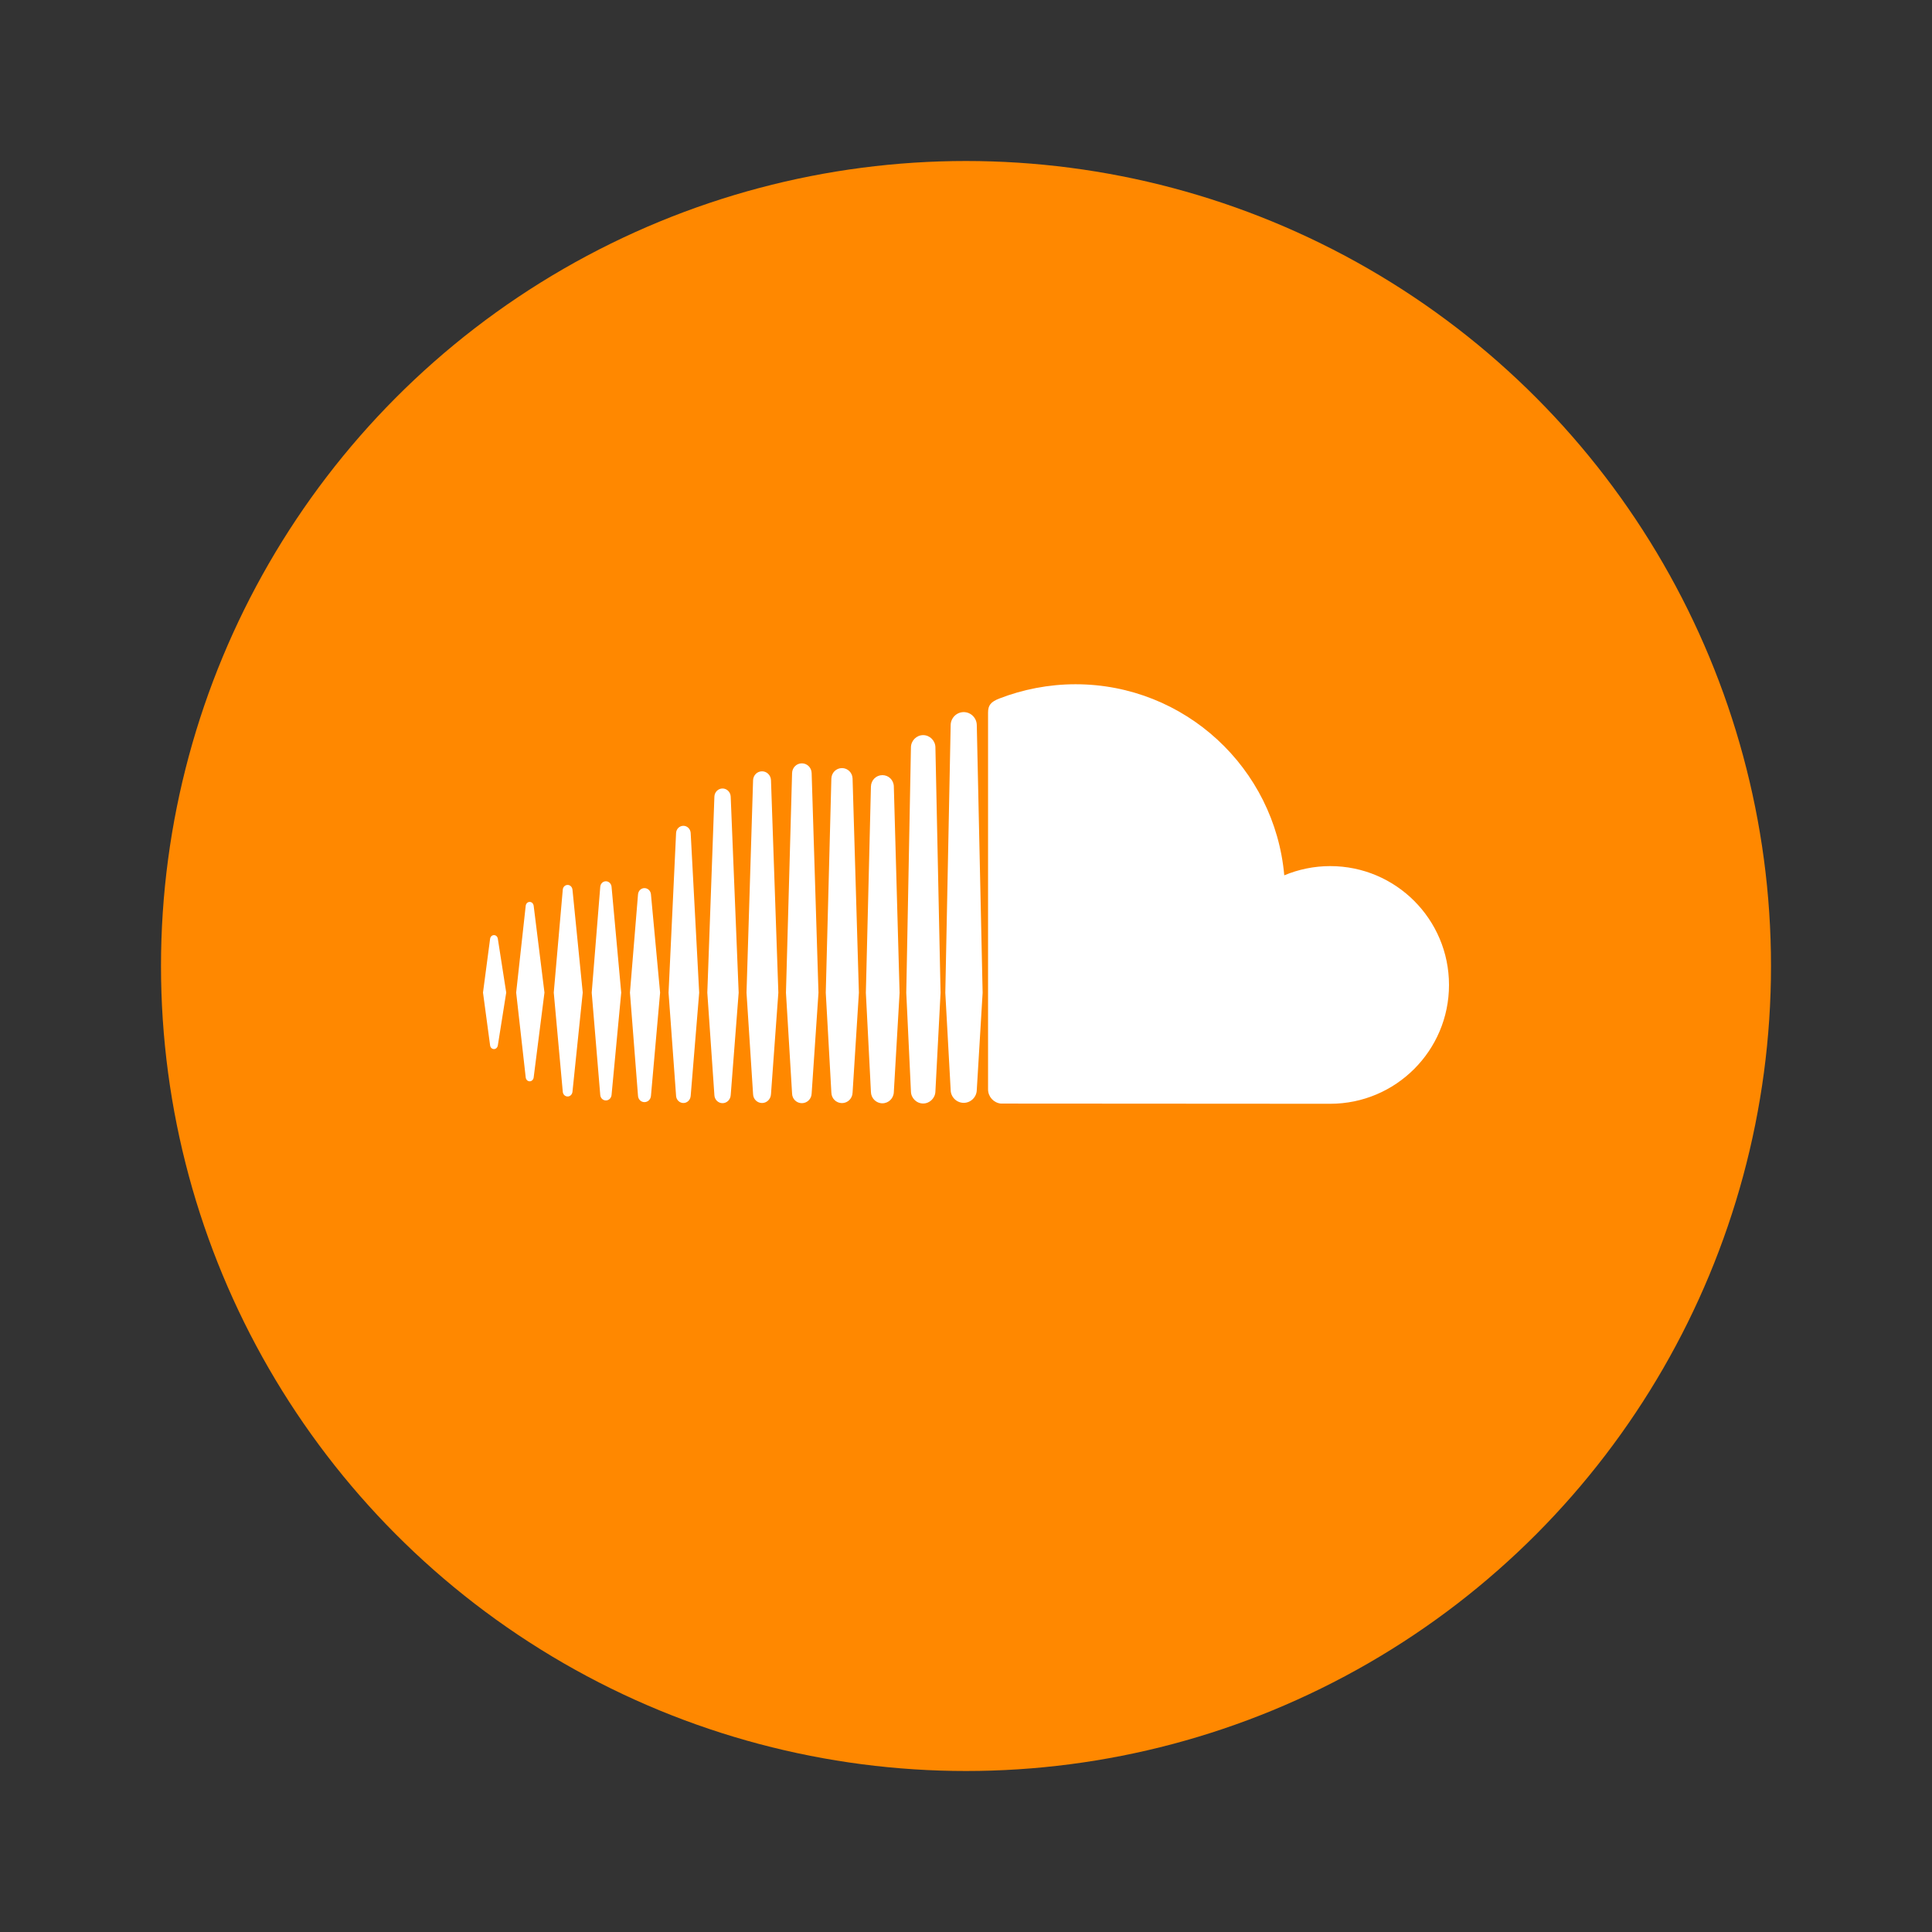
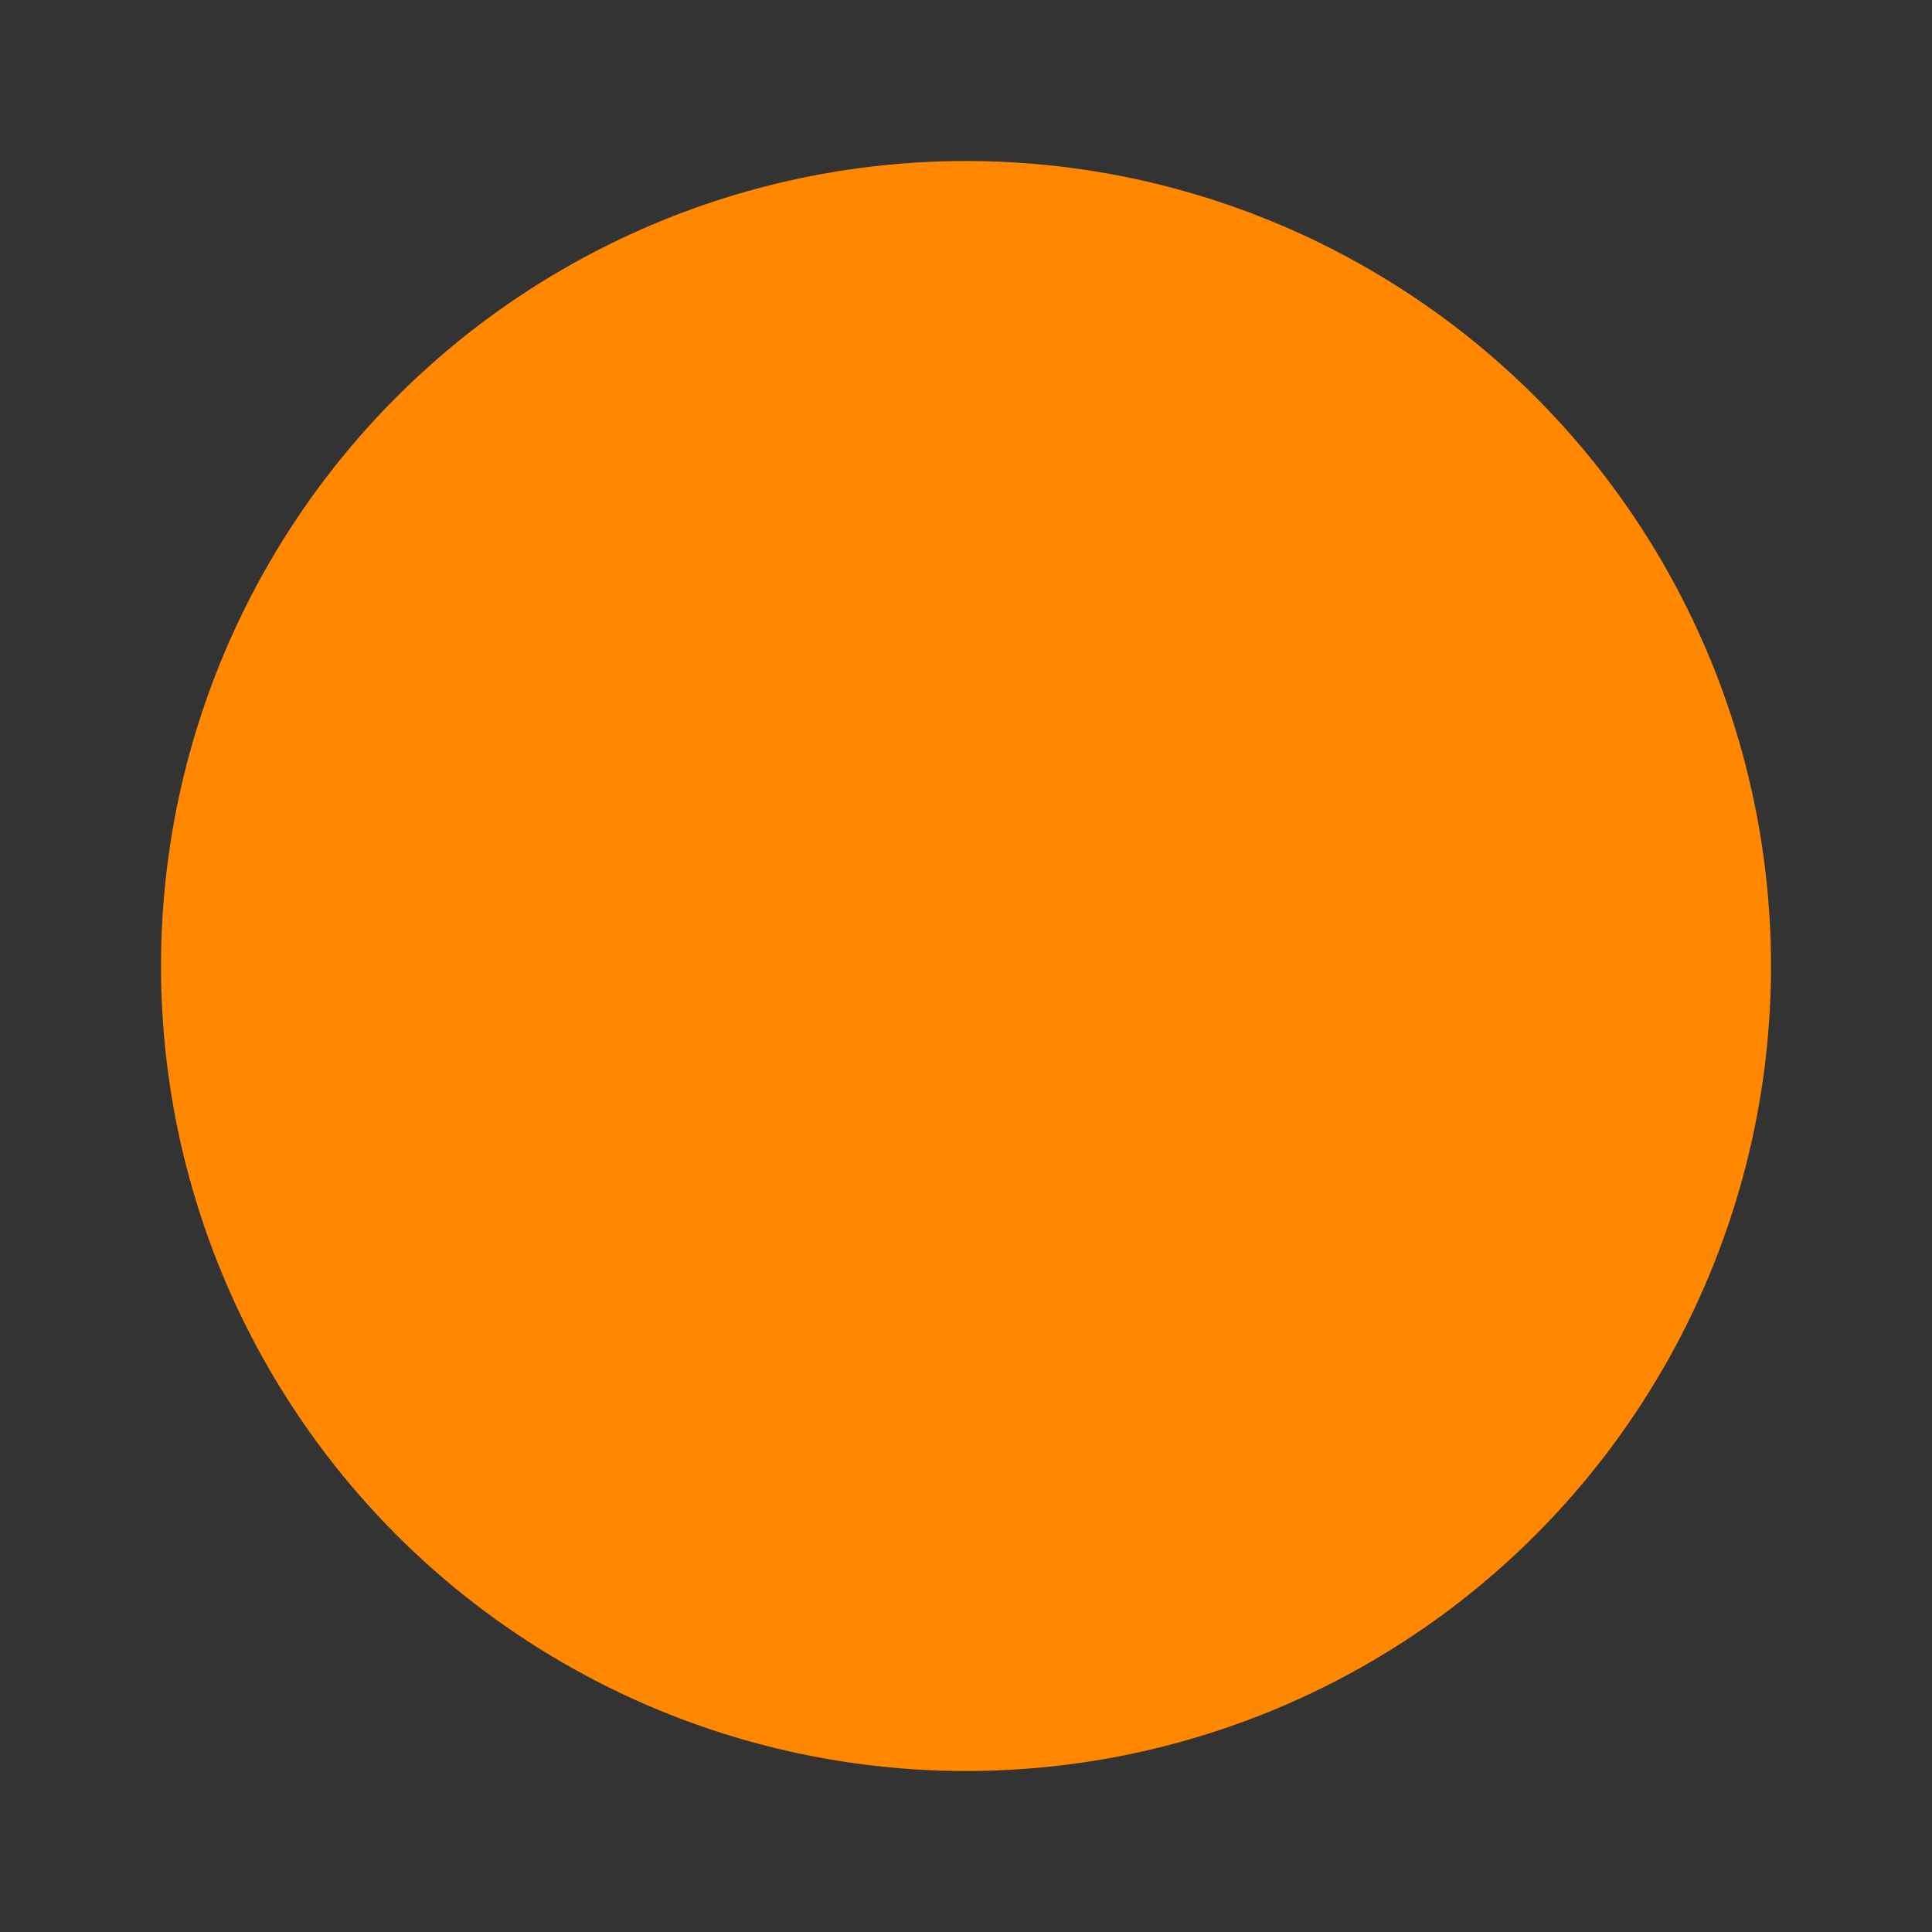
<svg xmlns="http://www.w3.org/2000/svg" width="800px" height="800px" viewBox="0 0 48 48" fill="none">
  <rect x="0" y="0" width="48" height="48" fill="#333333" stroke="none" />
  <circle cx="24" cy="24" r="20" fill="#FF8800" />
-   <path fill-rule="evenodd" clip-rule="evenodd" d="M13.16 26.865C13.21 26.865 13.252 26.824 13.259 26.768L13.527 24.66L13.259 22.505C13.251 22.447 13.21 22.408 13.16 22.408C13.109 22.408 13.067 22.448 13.061 22.505L12.824 24.66L13.061 26.767C13.067 26.824 13.109 26.865 13.16 26.865ZM12.273 26.064C12.321 26.064 12.361 26.025 12.369 25.97L12.577 24.66L12.369 23.326C12.361 23.271 12.322 23.233 12.273 23.233C12.223 23.233 12.183 23.272 12.176 23.327L12 24.66L12.176 25.97C12.183 26.026 12.223 26.064 12.273 26.064ZM14.223 22.103C14.215 22.035 14.165 21.986 14.103 21.986C14.039 21.986 13.988 22.035 13.982 22.103C13.982 22.104 13.758 24.66 13.758 24.66L13.982 27.124C13.988 27.193 14.039 27.242 14.103 27.242C14.165 27.242 14.215 27.193 14.223 27.124L14.478 24.66L14.223 22.103ZM15.053 27.34C15.127 27.34 15.187 27.282 15.194 27.203L15.434 24.662L15.194 22.033C15.187 21.955 15.127 21.895 15.053 21.895C14.979 21.895 14.919 21.954 14.913 22.034L14.701 24.662L14.913 27.203C14.919 27.282 14.979 27.34 15.053 27.34ZM16.011 27.382C16.097 27.382 16.167 27.314 16.173 27.224L16.173 27.224L16.4 24.662L16.173 22.223C16.167 22.134 16.097 22.065 16.011 22.065C15.925 22.065 15.857 22.134 15.851 22.224L15.651 24.662L15.851 27.224C15.856 27.314 15.925 27.382 16.011 27.382ZM17.371 24.663L17.16 20.697C17.154 20.596 17.075 20.517 16.979 20.517C16.881 20.517 16.801 20.596 16.797 20.697L16.61 24.663L16.797 27.225C16.802 27.325 16.882 27.404 16.979 27.404C17.075 27.404 17.154 27.326 17.16 27.224V27.226L17.371 24.663ZM17.951 27.408C18.059 27.408 18.148 27.32 18.154 27.208V27.21L18.352 24.663L18.154 19.79C18.148 19.678 18.059 19.59 17.951 19.59C17.843 19.59 17.754 19.678 17.749 19.79C17.749 19.791 17.573 24.663 17.573 24.663L17.749 27.209C17.754 27.32 17.843 27.408 17.951 27.408ZM18.933 19.163C18.811 19.163 18.714 19.261 18.71 19.385L18.547 24.663L18.71 27.184C18.714 27.306 18.811 27.404 18.933 27.404C19.052 27.404 19.15 27.306 19.155 27.182V27.184L19.338 24.663L19.155 19.385C19.151 19.261 19.052 19.163 18.933 19.163ZM19.922 27.408C20.054 27.408 20.161 27.303 20.165 27.167V27.168L20.335 24.664L20.165 19.207C20.161 19.071 20.054 18.965 19.922 18.965C19.789 18.965 19.683 19.071 19.679 19.207L19.527 24.664L19.679 27.168C19.682 27.303 19.789 27.408 19.922 27.408ZM20.919 27.406C21.062 27.406 21.179 27.291 21.182 27.143V27.146L21.339 24.663L21.182 19.345C21.179 19.199 21.062 19.083 20.919 19.083C20.774 19.083 20.658 19.199 20.655 19.346L20.516 24.663L20.655 27.144C20.658 27.291 20.774 27.406 20.919 27.406ZM22.35 24.665L22.207 19.541C22.204 19.382 22.079 19.258 21.923 19.258C21.767 19.258 21.642 19.383 21.638 19.541L21.512 24.665L21.638 27.13C21.642 27.286 21.766 27.411 21.923 27.411C22.078 27.411 22.204 27.286 22.207 27.128V27.13L22.35 24.665ZM22.936 27.416C23.1 27.416 23.238 27.28 23.24 27.112V27.114L23.368 24.665L23.24 18.568C23.238 18.401 23.1 18.264 22.936 18.264C22.77 18.264 22.634 18.401 22.632 18.568L22.516 24.663C22.516 24.668 22.632 27.114 22.632 27.114C22.634 27.28 22.77 27.416 22.936 27.416ZM23.944 17.692C23.766 17.692 23.621 17.837 23.619 18.016L23.486 24.666L23.619 27.079C23.621 27.256 23.767 27.4 23.944 27.4C24.12 27.4 24.266 27.255 24.268 27.077V27.079L24.413 24.666L24.268 18.015C24.266 17.837 24.12 17.692 23.944 17.692ZM24.866 27.418C24.874 27.418 32.995 27.423 33.048 27.423C34.678 27.423 36 26.101 36 24.471C36 22.84 34.679 21.518 33.048 21.518C32.644 21.518 32.258 21.601 31.907 21.747C31.672 19.087 29.441 17 26.72 17C26.054 17 25.405 17.131 24.832 17.353C24.608 17.439 24.55 17.528 24.548 17.7V27.069C24.55 27.25 24.689 27.4 24.866 27.418Z" fill="white" />
</svg>